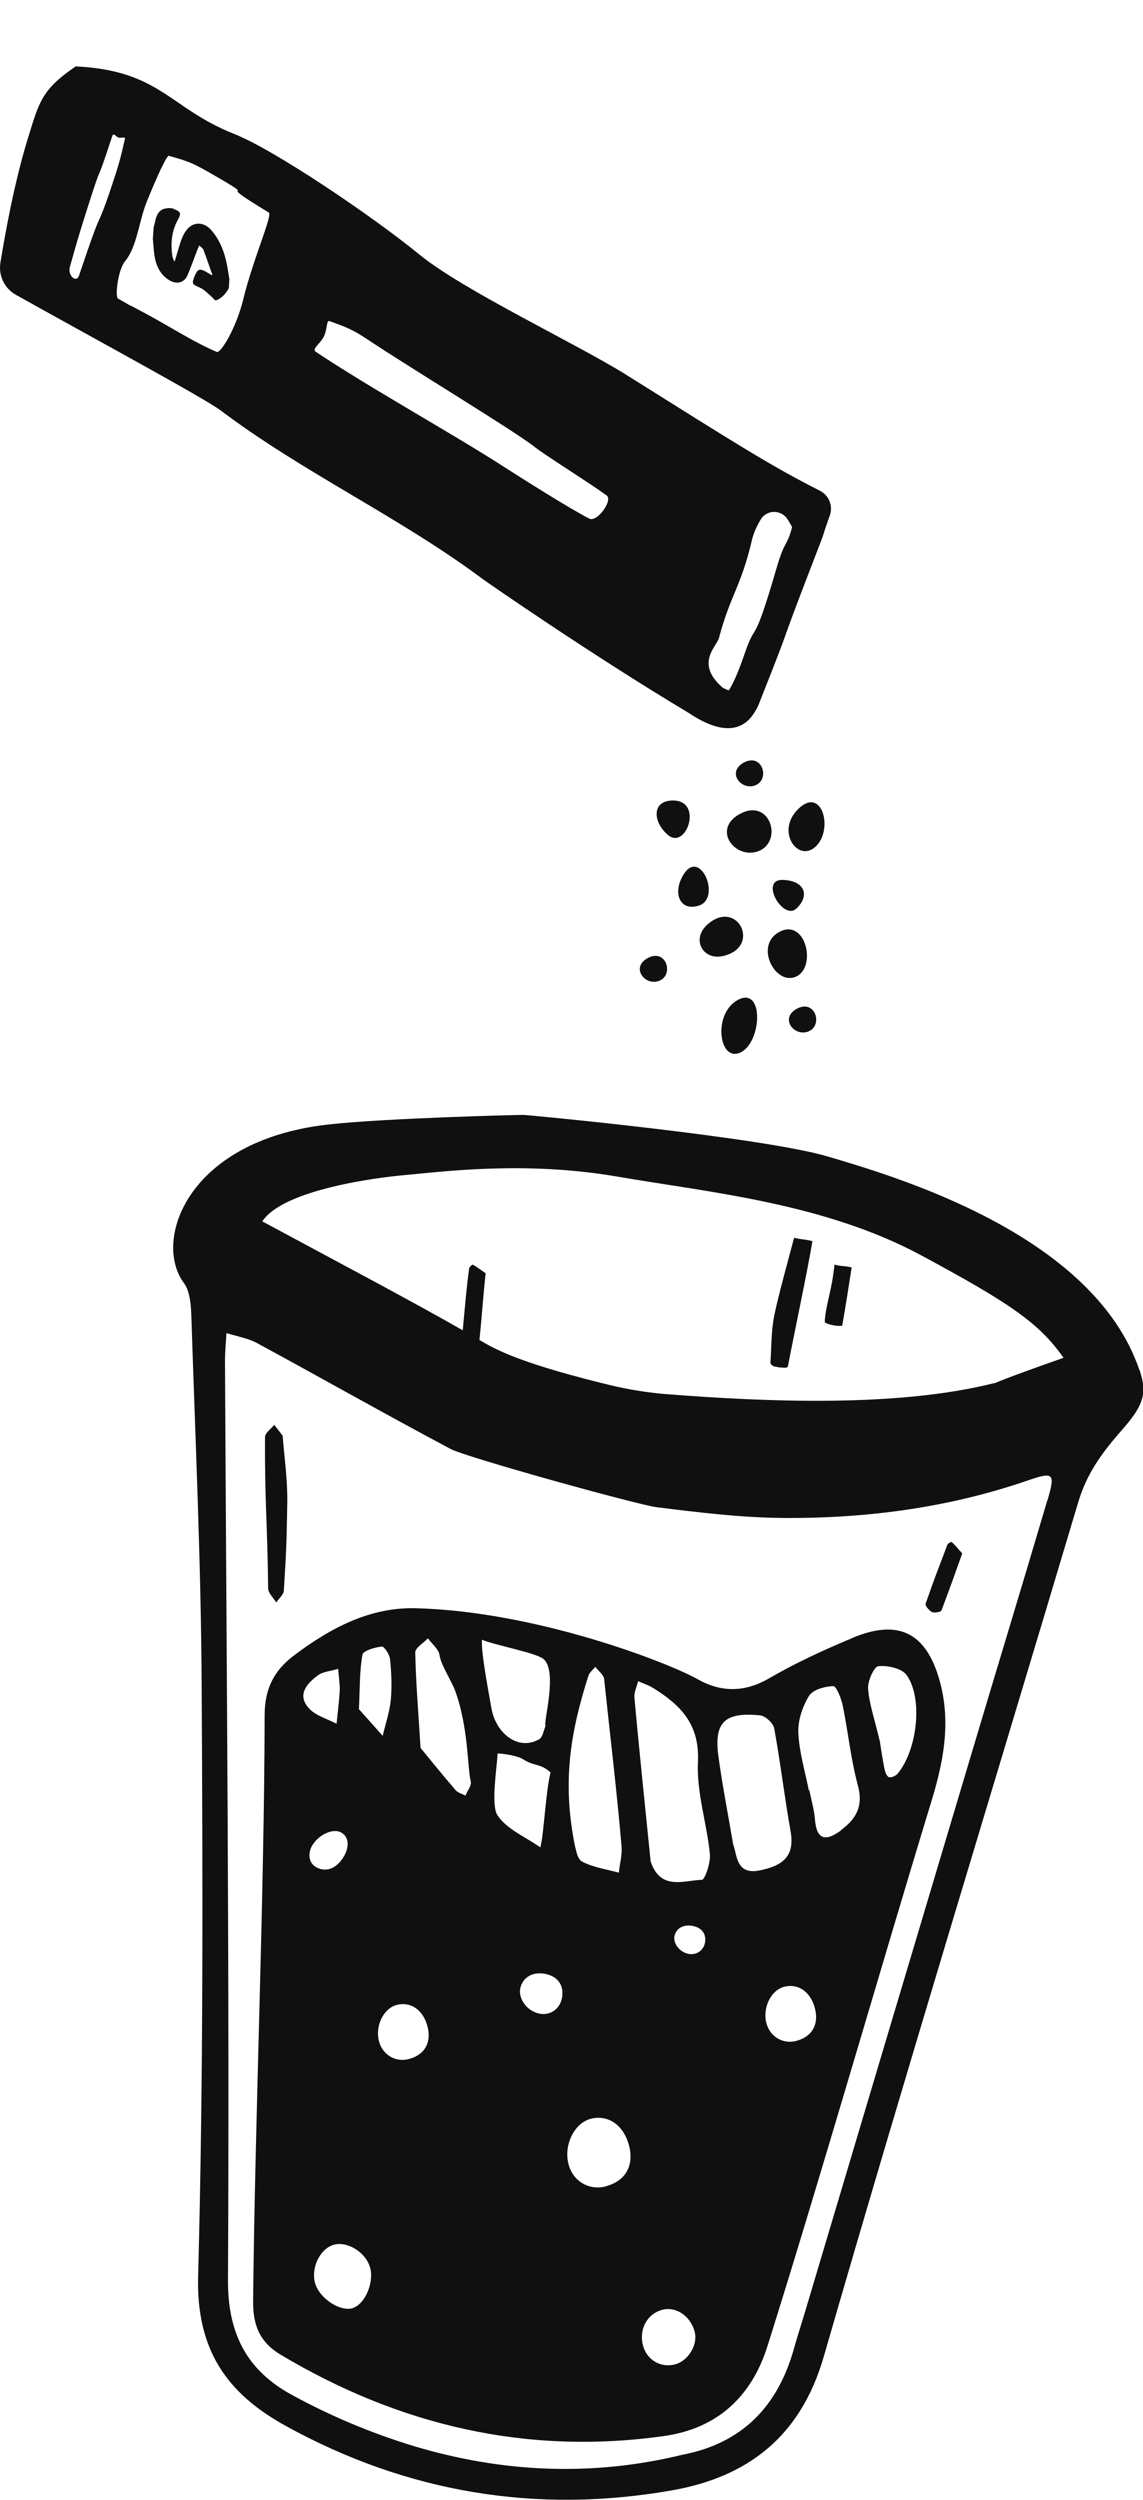
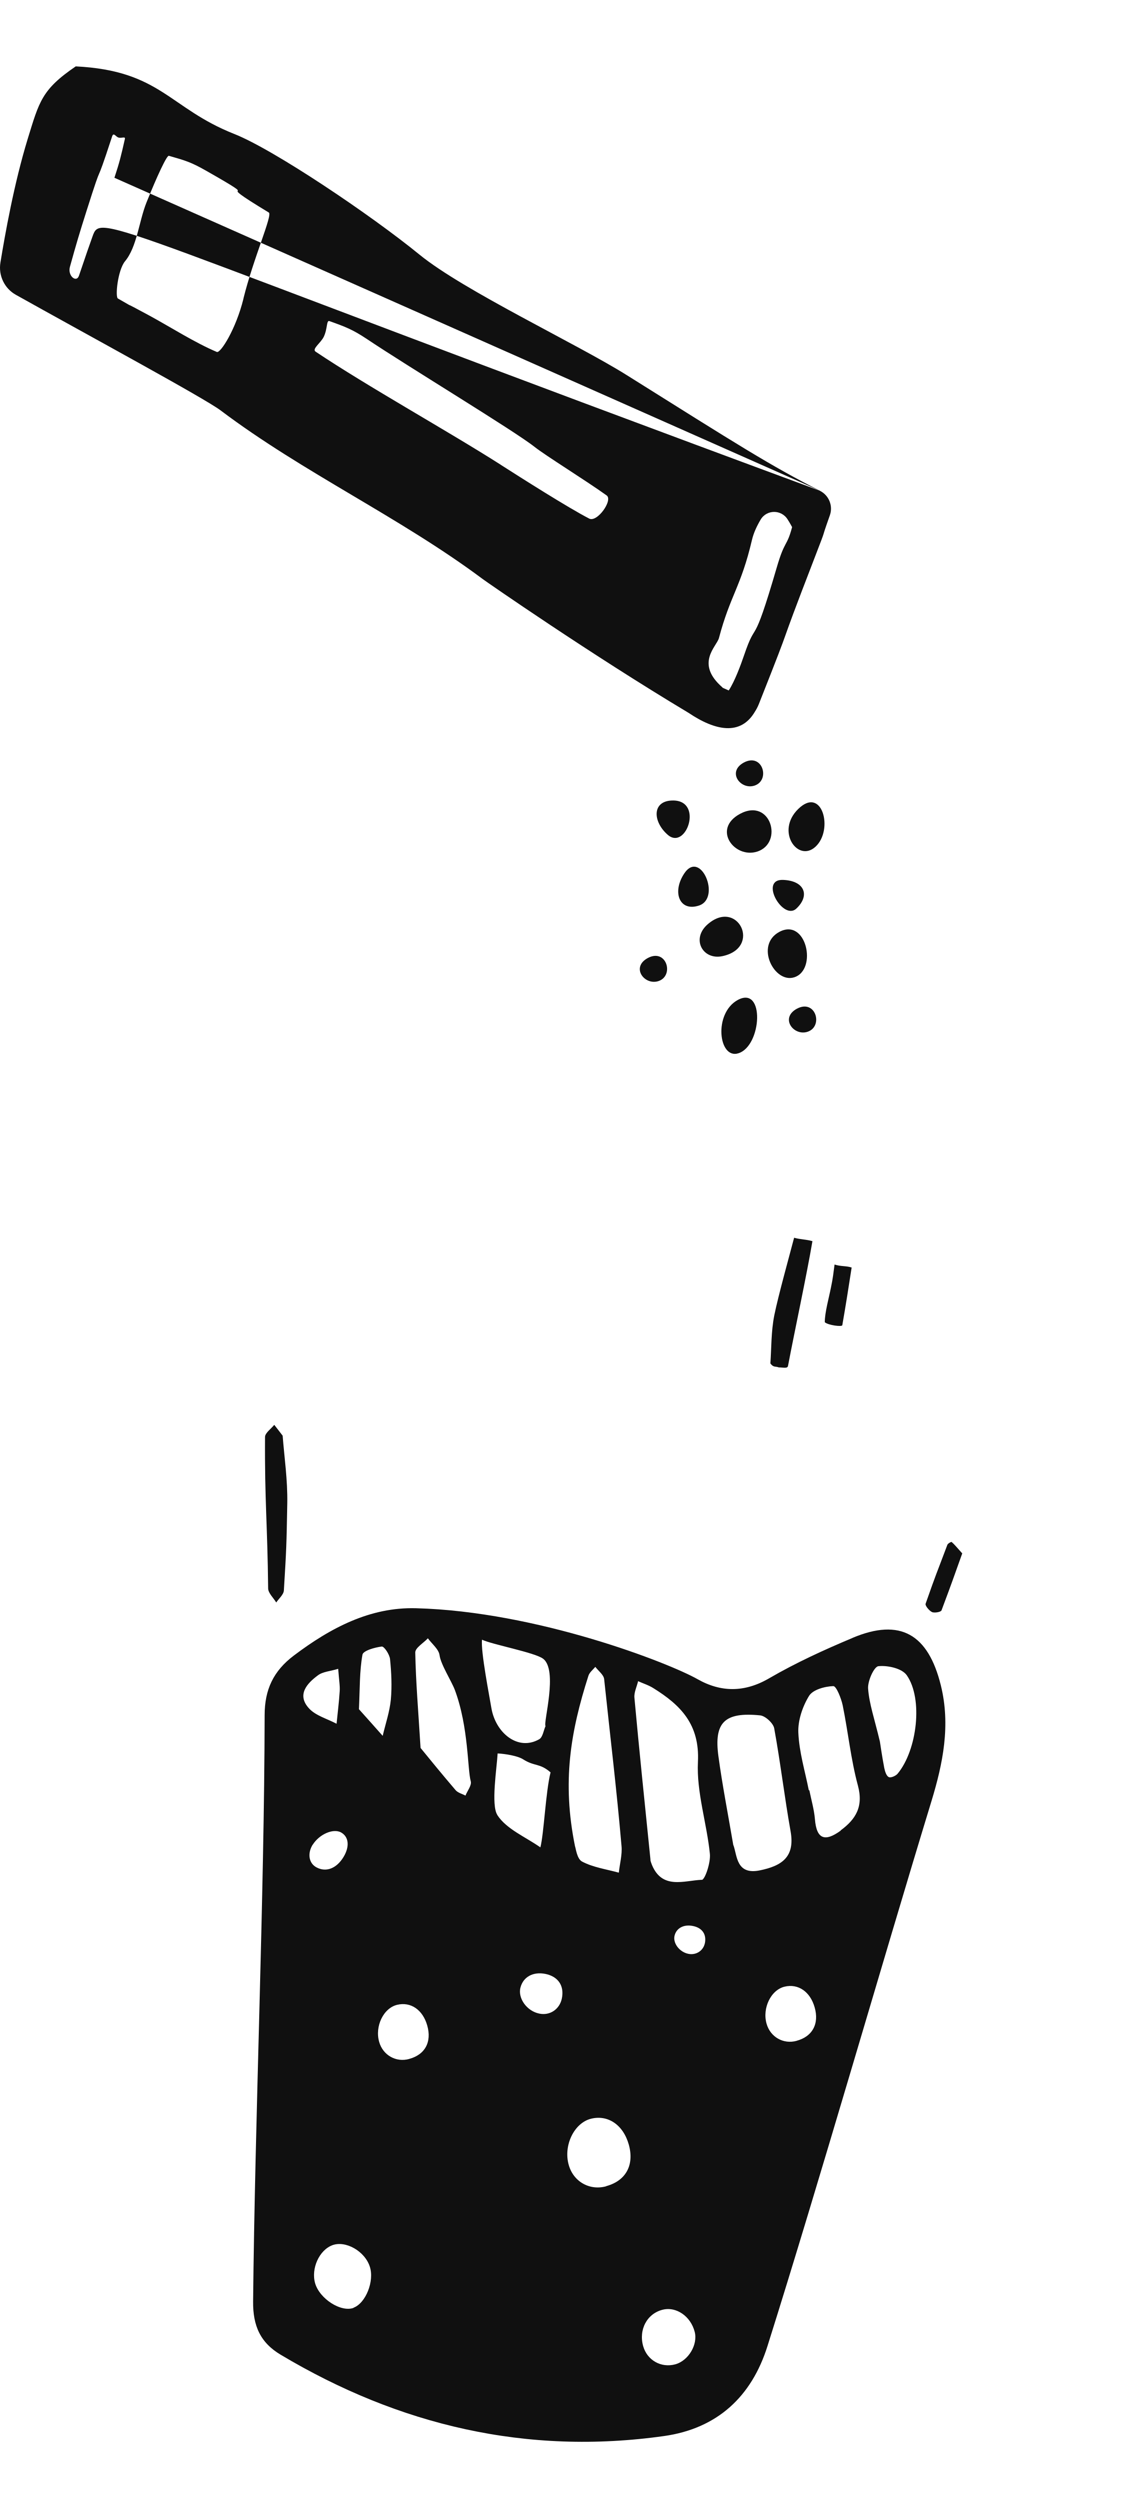
<svg xmlns="http://www.w3.org/2000/svg" width="59" height="129" viewBox="0 0 59 129" fill="none">
  <g clip-path="url(#clip0_1_4123)">
    <path d="M14.254 82.692C14.394 82.487 14.639 82.281 14.653 82.068C14.787 79.864 14.787 79.772 14.829 77.567C14.85 76.369 14.674 75.171 14.59 74.08C14.394 73.825 14.275 73.669 14.156 73.52C13.988 73.733 13.68 73.938 13.68 74.151C13.659 77.454 13.806 78.652 13.841 81.955C13.841 82.203 14.114 82.444 14.261 82.692H14.254Z" fill="#101010" />
    <path d="M48.108 83.181C48.234 83.238 48.564 83.181 48.599 83.096C49.222 81.43 49.11 81.714 49.67 80.154C49.376 79.828 49.264 79.687 49.124 79.566C49.103 79.545 48.921 79.644 48.9 79.715C48.276 81.374 48.367 81.076 47.779 82.749C47.744 82.848 47.961 83.11 48.108 83.181Z" fill="#101010" />
    <path d="M44.011 84.514C42.54 85.13 41.083 85.797 39.703 86.598C38.429 87.342 37.203 87.321 36.012 86.647C34.541 85.811 27.726 83.146 21.47 82.983C19.103 82.919 17.064 83.996 15.173 85.421C14.108 86.222 13.66 87.186 13.66 88.504C13.646 97.776 13.156 109.479 13.065 118.75C13.051 120.026 13.45 120.884 14.487 121.501C20.616 125.158 27.193 126.696 34.282 125.697C37.028 125.307 38.8 123.662 39.619 121.047C42.316 112.491 45.468 101.497 48.088 92.913C48.669 91 49.076 89.029 48.564 86.959C47.913 84.329 46.477 83.472 44.004 84.514H44.011ZM16.406 86.449C16.665 86.25 17.057 86.236 17.457 86.109C17.499 86.697 17.555 86.988 17.534 87.271C17.499 87.831 17.429 88.384 17.373 88.944C16.882 88.682 16.28 88.526 15.937 88.136C15.32 87.448 15.839 86.867 16.406 86.449ZM16.14 95.189C16.483 94.643 17.198 94.331 17.604 94.551C18.01 94.778 18.059 95.288 17.723 95.834C17.366 96.408 16.847 96.614 16.357 96.365C15.944 96.16 15.853 95.65 16.14 95.182V95.189ZM18.255 119.083C17.604 119.324 16.504 118.623 16.266 117.815C16.049 117.056 16.476 116.106 17.155 115.851C17.842 115.596 18.83 116.156 19.089 116.957C19.334 117.701 18.879 118.842 18.248 119.076L18.255 119.083ZM18.528 88.2C18.578 87.115 18.556 86.229 18.71 85.379C18.746 85.173 19.348 85.003 19.705 84.96C19.831 84.946 20.105 85.364 20.133 85.605C20.203 86.3 20.238 87.009 20.174 87.704C20.111 88.334 19.901 88.944 19.754 89.568C19.341 89.1 18.928 88.639 18.528 88.193V88.2ZM21.127 106.239C20.441 106.431 19.768 106.048 19.572 105.361C19.341 104.552 19.796 103.617 20.497 103.447C21.204 103.277 21.821 103.702 22.052 104.51C22.297 105.361 21.94 106.02 21.12 106.239H21.127ZM24.027 92.651C23.852 92.559 23.635 92.509 23.516 92.368C22.836 91.574 22.171 90.759 21.709 90.192C21.589 88.249 21.463 86.761 21.435 85.265C21.435 85.024 21.856 84.783 22.087 84.535C22.297 84.826 22.647 85.095 22.689 85.407C22.752 85.889 23.306 86.74 23.481 87.207C24.195 89.128 24.125 91.297 24.3 91.914C24.356 92.12 24.125 92.403 24.027 92.651ZM24.882 84.606C25.365 84.847 27.599 85.265 28.027 85.584C28.825 86.165 28.027 88.916 28.16 89.064C28.062 89.27 28.02 89.639 27.831 89.745C26.731 90.369 25.582 89.412 25.365 88.136C25.274 87.576 24.805 85.194 24.882 84.606ZM25.673 93.651C25.337 93.14 25.645 91.234 25.687 90.475C26.072 90.496 26.717 90.596 27.004 90.78C27.592 91.156 27.859 90.964 28.419 91.453C28.167 92.453 28.076 94.615 27.894 95.323C27.13 94.785 26.149 94.388 25.673 93.658V93.651ZM36.383 100.271C36.299 100.661 35.928 100.895 35.536 100.817C35.073 100.725 34.723 100.264 34.821 99.874C34.919 99.484 35.297 99.286 35.76 99.378C36.25 99.47 36.481 99.817 36.383 100.278V100.271ZM29 103.128C28.881 103.681 28.384 104.014 27.838 103.9C27.2 103.773 26.724 103.114 26.864 102.561C27.004 102.008 27.515 101.724 28.153 101.852C28.818 101.986 29.14 102.476 29 103.128ZM30.373 86.47C30.429 86.293 30.604 86.158 30.73 86.009C30.892 86.222 31.165 86.421 31.186 86.647C31.501 89.632 31.823 92.261 32.082 95.253C32.124 95.699 31.991 96.167 31.942 96.628C31.305 96.451 30.618 96.358 30.044 96.054C29.778 95.912 29.722 95.359 29.68 95.26C29.007 91.935 29.449 89.362 30.373 86.47ZM31.291 112.81C30.436 113.044 29.603 112.576 29.358 111.712C29.07 110.705 29.638 109.536 30.513 109.323C31.389 109.11 32.166 109.642 32.454 110.648C32.755 111.705 32.313 112.527 31.291 112.803V112.81ZM34.856 121.997C34.121 122.195 33.399 121.784 33.196 121.047C32.965 120.203 33.399 119.388 34.191 119.183C34.898 118.998 35.648 119.509 35.858 120.317C36.033 120.976 35.536 121.812 34.856 121.997ZM36.222 96.996C35.312 97.032 34.184 97.514 33.651 96.224C33.574 96.039 33.539 95.841 33.581 96.004C33.273 92.963 32.993 90.291 32.748 87.604C32.72 87.328 32.874 87.03 32.937 86.747C33.203 86.867 33.483 86.952 33.728 87.108C35.129 87.98 36.124 88.972 36.026 90.915C35.949 92.474 36.481 94.062 36.642 95.65C36.691 96.103 36.39 96.996 36.222 97.003V96.996ZM37.854 95.217C37.574 93.58 37.287 92.112 37.084 90.624C36.846 88.873 37.399 88.327 39.241 88.512C39.507 88.54 39.914 88.916 39.963 89.178C40.285 90.943 40.495 92.729 40.81 94.501C41.048 95.841 40.327 96.28 39.234 96.507C38.008 96.762 38.057 95.77 37.861 95.217H37.854ZM41.125 105.304C40.439 105.495 39.767 105.112 39.57 104.425C39.339 103.617 39.794 102.681 40.495 102.511C41.202 102.341 41.819 102.766 42.05 103.574C42.295 104.425 41.938 105.084 41.118 105.304H41.125ZM43.395 94.459C42.603 95.033 42.148 94.934 42.064 93.856C42.022 93.36 41.875 92.864 41.777 92.375C41.77 92.375 41.756 92.375 41.749 92.375C41.553 91.382 41.251 90.404 41.209 89.405C41.181 88.774 41.427 88.051 41.763 87.505C41.966 87.179 42.582 87.016 43.017 87.002C43.171 87.002 43.423 87.633 43.5 88.001C43.78 89.376 43.92 90.787 44.284 92.134C44.572 93.211 44.186 93.863 43.395 94.445V94.459ZM46.337 91.517C46.239 91.638 45.973 91.751 45.874 91.694C45.748 91.63 45.678 91.389 45.643 91.219C45.531 90.631 45.447 90.043 45.419 89.865C45.139 88.682 44.866 87.916 44.81 87.129C44.782 86.74 45.118 85.995 45.342 85.974C45.825 85.924 46.561 86.087 46.806 86.442C47.654 87.654 47.346 90.298 46.337 91.517Z" fill="#101010" />
-     <path d="M58.811 70.684C56.416 63.632 46.07 60.669 42.736 59.676C39.395 58.684 27.319 57.536 27.031 57.529C26.744 57.522 19.733 57.699 16.868 58.032C9.632 58.875 7.874 64.043 9.499 66.212C9.8 66.616 9.856 67.318 9.877 67.892C10.08 74.236 10.374 80.573 10.409 86.917C10.465 97.088 10.5 107.267 10.227 117.432C10.122 121.238 11.698 123.492 14.745 125.172C21.021 128.631 27.718 129.73 34.701 128.497C38.512 127.823 41.307 125.803 42.519 121.607C46.77 106.892 51.26 92.254 55.638 77.574C56.072 76.107 56.773 75.086 57.88 73.825C58.986 72.563 59.253 71.96 58.818 70.677L58.811 70.684ZM54.062 77.411C52.78 81.757 51.456 86.094 50.161 90.44C47.275 100.101 44.396 109.755 41.517 119.417C41.342 119.998 41.153 120.572 40.992 121.153C40.165 124.145 38.33 126.065 35.234 126.661C30.59 127.795 25.939 127.589 21.378 126.221C19.2 125.562 17.05 124.662 15.046 123.563C12.833 122.351 11.754 120.522 11.768 117.659C11.852 101.845 11.691 86.024 11.614 70.21C11.614 69.735 11.663 69.26 11.691 68.785C12.223 68.955 12.798 69.047 13.281 69.309C16.615 71.117 19.915 72.988 23.263 74.767C24.082 75.2 32.95 77.659 33.91 77.773C36.081 78.042 38.267 78.311 40.452 78.326C44.753 78.354 48.991 77.794 53.096 76.376C54.398 75.93 54.475 76.029 54.069 77.418L54.062 77.411ZM51.33 71.365C46.385 72.613 39.703 72.35 34.428 71.939C33.447 71.861 32.474 71.705 31.521 71.478C27.283 70.451 25.785 69.756 24.902 69.231C24.853 69.203 24.797 69.175 24.748 69.139C24.909 67.58 24.93 66.942 25.07 65.701C24.713 65.453 24.566 65.34 24.404 65.255C24.377 65.241 24.229 65.375 24.215 65.453C24.054 66.68 24.026 67.169 23.886 68.643C21.189 67.098 17.26 65.028 13.54 63.022C14.619 61.37 19.529 60.747 20.972 60.626C22.814 60.463 27.094 59.889 31.864 60.711C36.635 61.533 42.532 62.072 47.562 64.78C52.087 67.218 53.642 68.26 54.896 70.061C53.334 70.614 51.905 71.124 51.33 71.379V71.365Z" fill="#101010" />
    <path d="M40.207 70.557C40.431 70.557 40.648 70.628 40.676 70.479C41.012 68.707 41.636 65.815 41.937 64.043C41.629 63.951 41.314 63.958 40.991 63.866C40.732 64.851 40.172 66.864 39.969 67.863C39.801 68.7 39.822 69.572 39.766 70.351C39.927 70.571 40.011 70.486 40.2 70.557H40.207Z" fill="#101010" />
    <path d="M43.478 68.381C43.653 67.388 43.807 66.396 43.961 65.404C43.702 65.312 43.394 65.354 43.079 65.248C43.023 65.666 42.995 65.95 42.896 66.417C42.791 66.956 42.574 67.715 42.574 68.225C42.749 68.381 43.457 68.473 43.478 68.381Z" fill="#101010" />
    <path d="M42.099 43.686C43.038 42.815 42.442 40.532 41.202 41.744C40.019 42.9 41.195 44.53 42.099 43.686Z" fill="#101010" />
    <path d="M41.105 46.883C41.819 46.217 41.546 45.444 40.418 45.402C39.172 45.359 40.418 47.521 41.105 46.883Z" fill="#101010" />
    <path d="M39.087 43.941C40.46 43.495 39.78 41.135 38.19 41.999C36.747 42.786 37.917 44.317 39.087 43.941Z" fill="#101010" />
    <path d="M40.999 50.427C42.211 50.037 41.623 47.33 40.222 48.088C38.954 48.776 39.969 50.76 40.999 50.427Z" fill="#101010" />
    <path d="M38.119 54.347C39.331 53.957 39.485 50.839 38.084 51.597C36.816 52.285 37.09 54.68 38.119 54.347Z" fill="#101010" />
    <path d="M38.94 40.539C39.781 40.27 39.367 38.824 38.394 39.348C37.511 39.83 38.226 40.766 38.94 40.539Z" fill="#101010" />
    <path d="M41.678 53.241C42.519 52.972 42.106 51.526 41.132 52.05C40.249 52.533 40.964 53.468 41.678 53.241Z" fill="#101010" />
    <path d="M33.981 50.626C34.822 50.356 34.408 48.91 33.435 49.435C32.552 49.917 33.267 50.853 33.981 50.626Z" fill="#101010" />
    <path d="M36.075 46.727C37.244 46.352 36.159 43.786 35.311 45.083C34.681 46.047 35.08 47.053 36.075 46.727Z" fill="#101010" />
    <path d="M34.478 43.084C35.417 43.878 36.306 41.34 34.772 41.305C33.63 41.283 33.679 42.403 34.478 43.084Z" fill="#101010" />
    <path d="M37.294 49.336C39.339 48.896 38.079 46.344 36.531 47.691C35.662 48.443 36.271 49.556 37.294 49.336Z" fill="#101010" />
-     <path d="M42.337 25.328C39.794 24.045 38.043 22.925 32.334 19.345C29.764 17.736 23.95 15.007 21.659 13.143C19.131 11.08 14.122 7.713 12.091 6.912C8.722 5.58 8.302 3.645 3.91 3.425C2.151 4.623 2.025 5.239 1.43 7.167C0.723 9.478 0.26 12.094 0.022 13.547C-0.09 14.22 0.232 14.887 0.821 15.213C4.596 17.325 10.543 20.543 11.384 21.174C15.663 24.399 20.623 26.674 24.916 29.878C25.085 30.006 30.485 33.756 35.542 36.782C36.922 37.711 38.225 37.973 38.961 36.733C39.038 36.612 39.108 36.485 39.171 36.329C41.223 31.147 39.843 34.493 42.036 28.815C42.785 26.873 42.26 28.213 42.834 26.596C43.01 26.107 42.792 25.562 42.33 25.328H42.337ZM5.906 9.173C5.121 11.576 5.234 10.924 4.778 12.193C4.533 12.881 4.519 12.923 4.078 14.22C3.945 14.617 3.482 14.227 3.608 13.774C3.938 12.583 4.092 12.065 4.463 10.896C5.444 7.805 4.785 10.109 5.787 7.04C5.864 6.806 5.976 7.061 6.116 7.097C6.284 7.146 6.48 7.019 6.445 7.175C6.249 8.039 6.179 8.344 5.906 9.173ZM12.567 15.411C12.175 16.999 11.377 18.239 11.194 18.161C10.067 17.686 8.827 16.893 7.748 16.304C6.95 15.872 6.69 15.737 6.669 15.737C6.62 15.73 7.776 16.368 6.669 15.737C6.522 15.652 6.333 15.546 6.088 15.404C5.934 15.319 6.081 13.937 6.452 13.483C7.076 12.732 7.167 11.428 7.566 10.435C8.105 9.095 8.61 8.011 8.715 8.039C9.562 8.28 9.857 8.365 10.62 8.798C14.017 10.726 10.536 8.947 13.877 10.967C14.08 11.087 13.086 13.313 12.567 15.397V15.411ZM25.848 23.981C23.123 22.244 18.984 19.948 16.294 18.147C16.084 18.005 16.553 17.708 16.714 17.375C16.91 16.963 16.847 16.517 17.001 16.567C17.835 16.864 18.192 16.999 18.921 17.481C21.022 18.892 26.514 22.209 27.585 23.052C28.167 23.513 30.191 24.761 31.312 25.562C31.655 25.803 30.828 26.972 30.415 26.759C29.329 26.2 26.885 24.647 25.855 23.988L25.848 23.981ZM37.301 35.478C35.858 34.231 36.999 33.359 37.112 32.919C37.693 30.722 38.253 30.268 38.814 27.865C38.905 27.475 39.087 27.107 39.269 26.802C39.584 26.285 40.334 26.285 40.656 26.802C40.796 27.022 40.887 27.199 40.887 27.199C40.607 28.248 40.516 27.837 40.096 29.276C38.8 33.72 39.087 31.806 38.4 33.834C38.232 34.323 37.931 35.145 37.616 35.627L37.294 35.485L37.301 35.478Z" fill="#101010" />
-     <path d="M11.839 14.433C11.832 14.582 11.818 14.724 11.811 14.872C11.664 15.142 11.468 15.361 11.188 15.489H11.09C11.006 15.397 10.929 15.312 10.845 15.241C10.726 15.135 10.607 15.021 10.473 14.929C10.361 14.851 10.221 14.802 10.095 14.738C9.969 14.674 9.934 14.61 9.969 14.476C9.997 14.369 10.039 14.256 10.088 14.156C10.207 13.894 10.319 13.859 10.578 13.993C10.697 14.057 10.817 14.135 10.95 14.213C10.95 14.171 10.95 14.149 10.943 14.128C10.796 13.717 10.655 13.299 10.501 12.888C10.466 12.803 10.368 12.753 10.284 12.661C10.242 12.767 10.207 12.838 10.179 12.909C10.011 13.348 9.857 13.788 9.675 14.213C9.521 14.568 9.164 14.674 8.82 14.504C8.624 14.405 8.456 14.263 8.323 14.086C8.071 13.752 7.987 13.37 7.945 12.966C7.924 12.753 7.91 12.54 7.889 12.321L7.931 11.732C7.966 11.598 8.001 11.47 8.029 11.335C8.106 11.009 8.274 10.768 8.638 10.747C8.638 10.747 8.652 10.74 8.652 10.733C8.743 10.733 8.827 10.747 8.918 10.754C8.953 10.768 8.981 10.79 9.016 10.804C9.318 10.917 9.36 11.024 9.199 11.307C8.862 11.902 8.799 12.547 8.897 13.214C8.911 13.306 8.96 13.391 8.988 13.476C9.002 13.476 9.009 13.476 9.023 13.469C9.086 13.256 9.149 13.044 9.213 12.831C9.311 12.512 9.402 12.179 9.605 11.902C9.899 11.484 10.396 11.42 10.782 11.754C10.901 11.86 10.999 11.98 11.09 12.108C11.447 12.611 11.636 13.193 11.741 13.802C11.776 14.015 11.811 14.227 11.846 14.44L11.839 14.433Z" fill="#101010" />
+     <path d="M42.337 25.328C39.794 24.045 38.043 22.925 32.334 19.345C29.764 17.736 23.95 15.007 21.659 13.143C19.131 11.08 14.122 7.713 12.091 6.912C8.722 5.58 8.302 3.645 3.91 3.425C2.151 4.623 2.025 5.239 1.43 7.167C0.723 9.478 0.26 12.094 0.022 13.547C-0.09 14.22 0.232 14.887 0.821 15.213C4.596 17.325 10.543 20.543 11.384 21.174C15.663 24.399 20.623 26.674 24.916 29.878C25.085 30.006 30.485 33.756 35.542 36.782C36.922 37.711 38.225 37.973 38.961 36.733C39.038 36.612 39.108 36.485 39.171 36.329C41.223 31.147 39.843 34.493 42.036 28.815C42.785 26.873 42.26 28.213 42.834 26.596C43.01 26.107 42.792 25.562 42.33 25.328H42.337ZC5.121 11.576 5.234 10.924 4.778 12.193C4.533 12.881 4.519 12.923 4.078 14.22C3.945 14.617 3.482 14.227 3.608 13.774C3.938 12.583 4.092 12.065 4.463 10.896C5.444 7.805 4.785 10.109 5.787 7.04C5.864 6.806 5.976 7.061 6.116 7.097C6.284 7.146 6.48 7.019 6.445 7.175C6.249 8.039 6.179 8.344 5.906 9.173ZM12.567 15.411C12.175 16.999 11.377 18.239 11.194 18.161C10.067 17.686 8.827 16.893 7.748 16.304C6.95 15.872 6.69 15.737 6.669 15.737C6.62 15.73 7.776 16.368 6.669 15.737C6.522 15.652 6.333 15.546 6.088 15.404C5.934 15.319 6.081 13.937 6.452 13.483C7.076 12.732 7.167 11.428 7.566 10.435C8.105 9.095 8.61 8.011 8.715 8.039C9.562 8.28 9.857 8.365 10.62 8.798C14.017 10.726 10.536 8.947 13.877 10.967C14.08 11.087 13.086 13.313 12.567 15.397V15.411ZM25.848 23.981C23.123 22.244 18.984 19.948 16.294 18.147C16.084 18.005 16.553 17.708 16.714 17.375C16.91 16.963 16.847 16.517 17.001 16.567C17.835 16.864 18.192 16.999 18.921 17.481C21.022 18.892 26.514 22.209 27.585 23.052C28.167 23.513 30.191 24.761 31.312 25.562C31.655 25.803 30.828 26.972 30.415 26.759C29.329 26.2 26.885 24.647 25.855 23.988L25.848 23.981ZM37.301 35.478C35.858 34.231 36.999 33.359 37.112 32.919C37.693 30.722 38.253 30.268 38.814 27.865C38.905 27.475 39.087 27.107 39.269 26.802C39.584 26.285 40.334 26.285 40.656 26.802C40.796 27.022 40.887 27.199 40.887 27.199C40.607 28.248 40.516 27.837 40.096 29.276C38.8 33.72 39.087 31.806 38.4 33.834C38.232 34.323 37.931 35.145 37.616 35.627L37.294 35.485L37.301 35.478Z" fill="#101010" />
  </g>
  <defs>
    <clipPath id="clip0_1_4123">
      <rect width="59" height="129" fill="white" />
    </clipPath>
  </defs>
</svg>